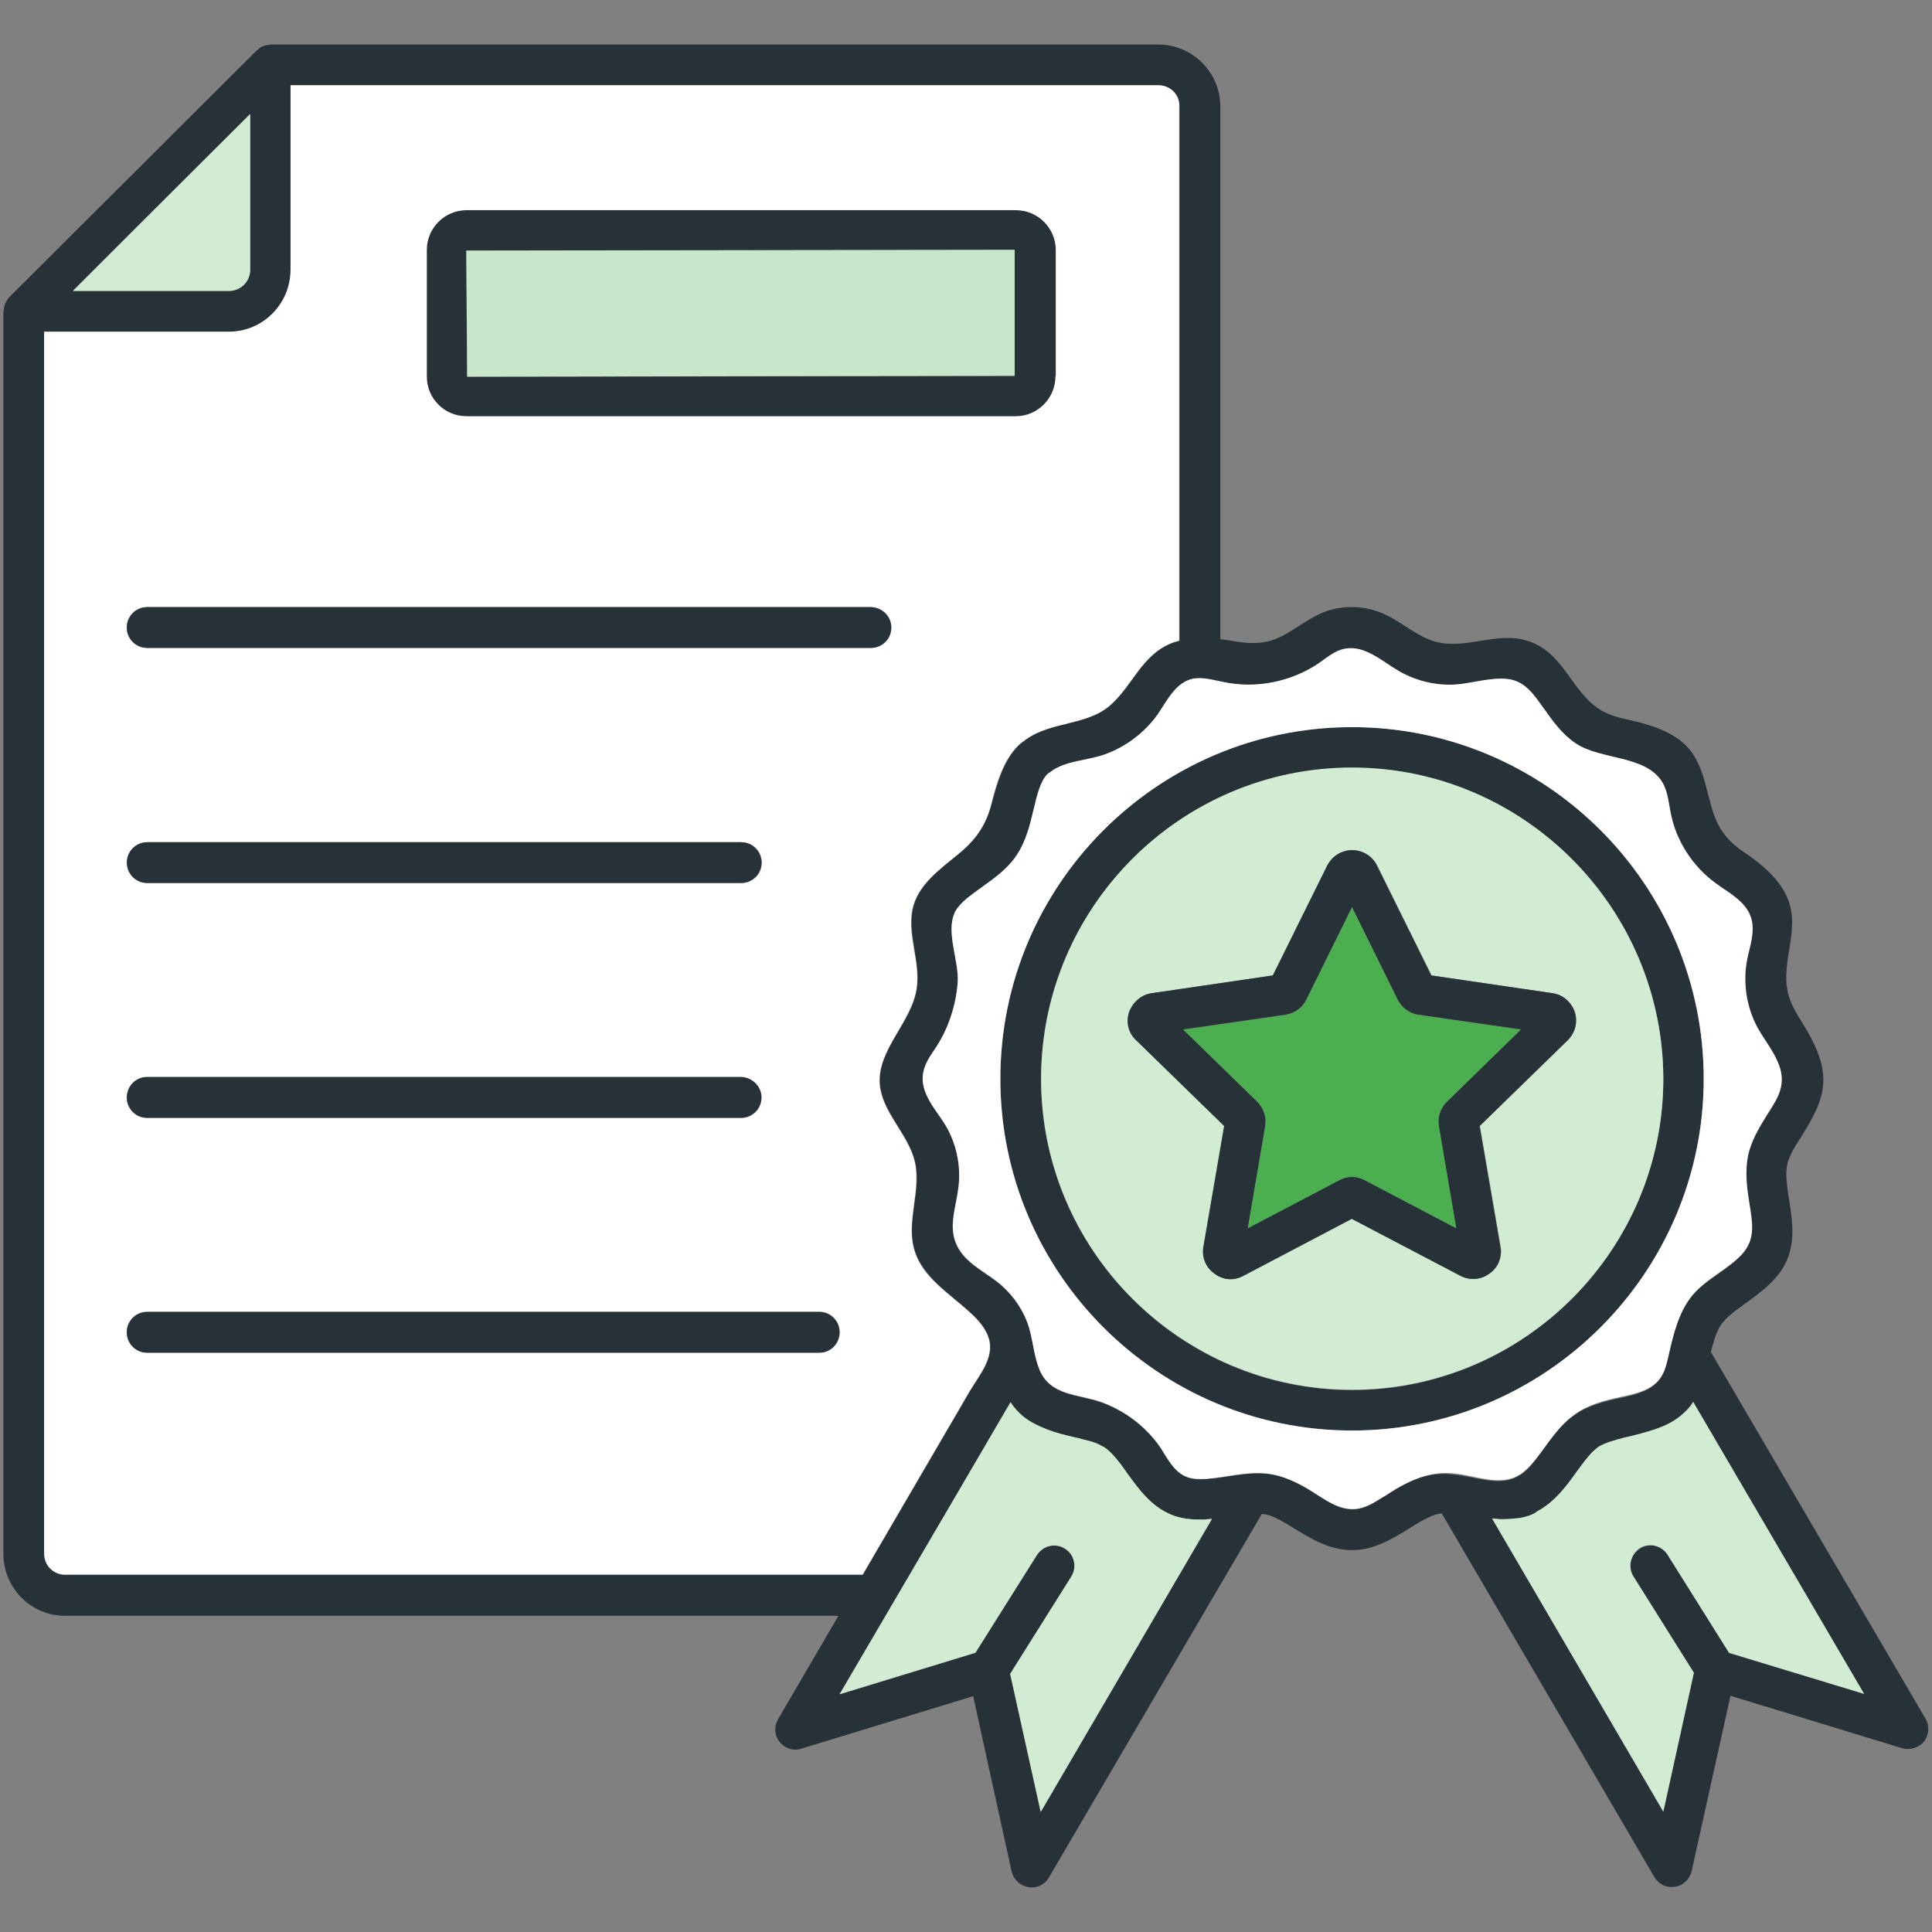
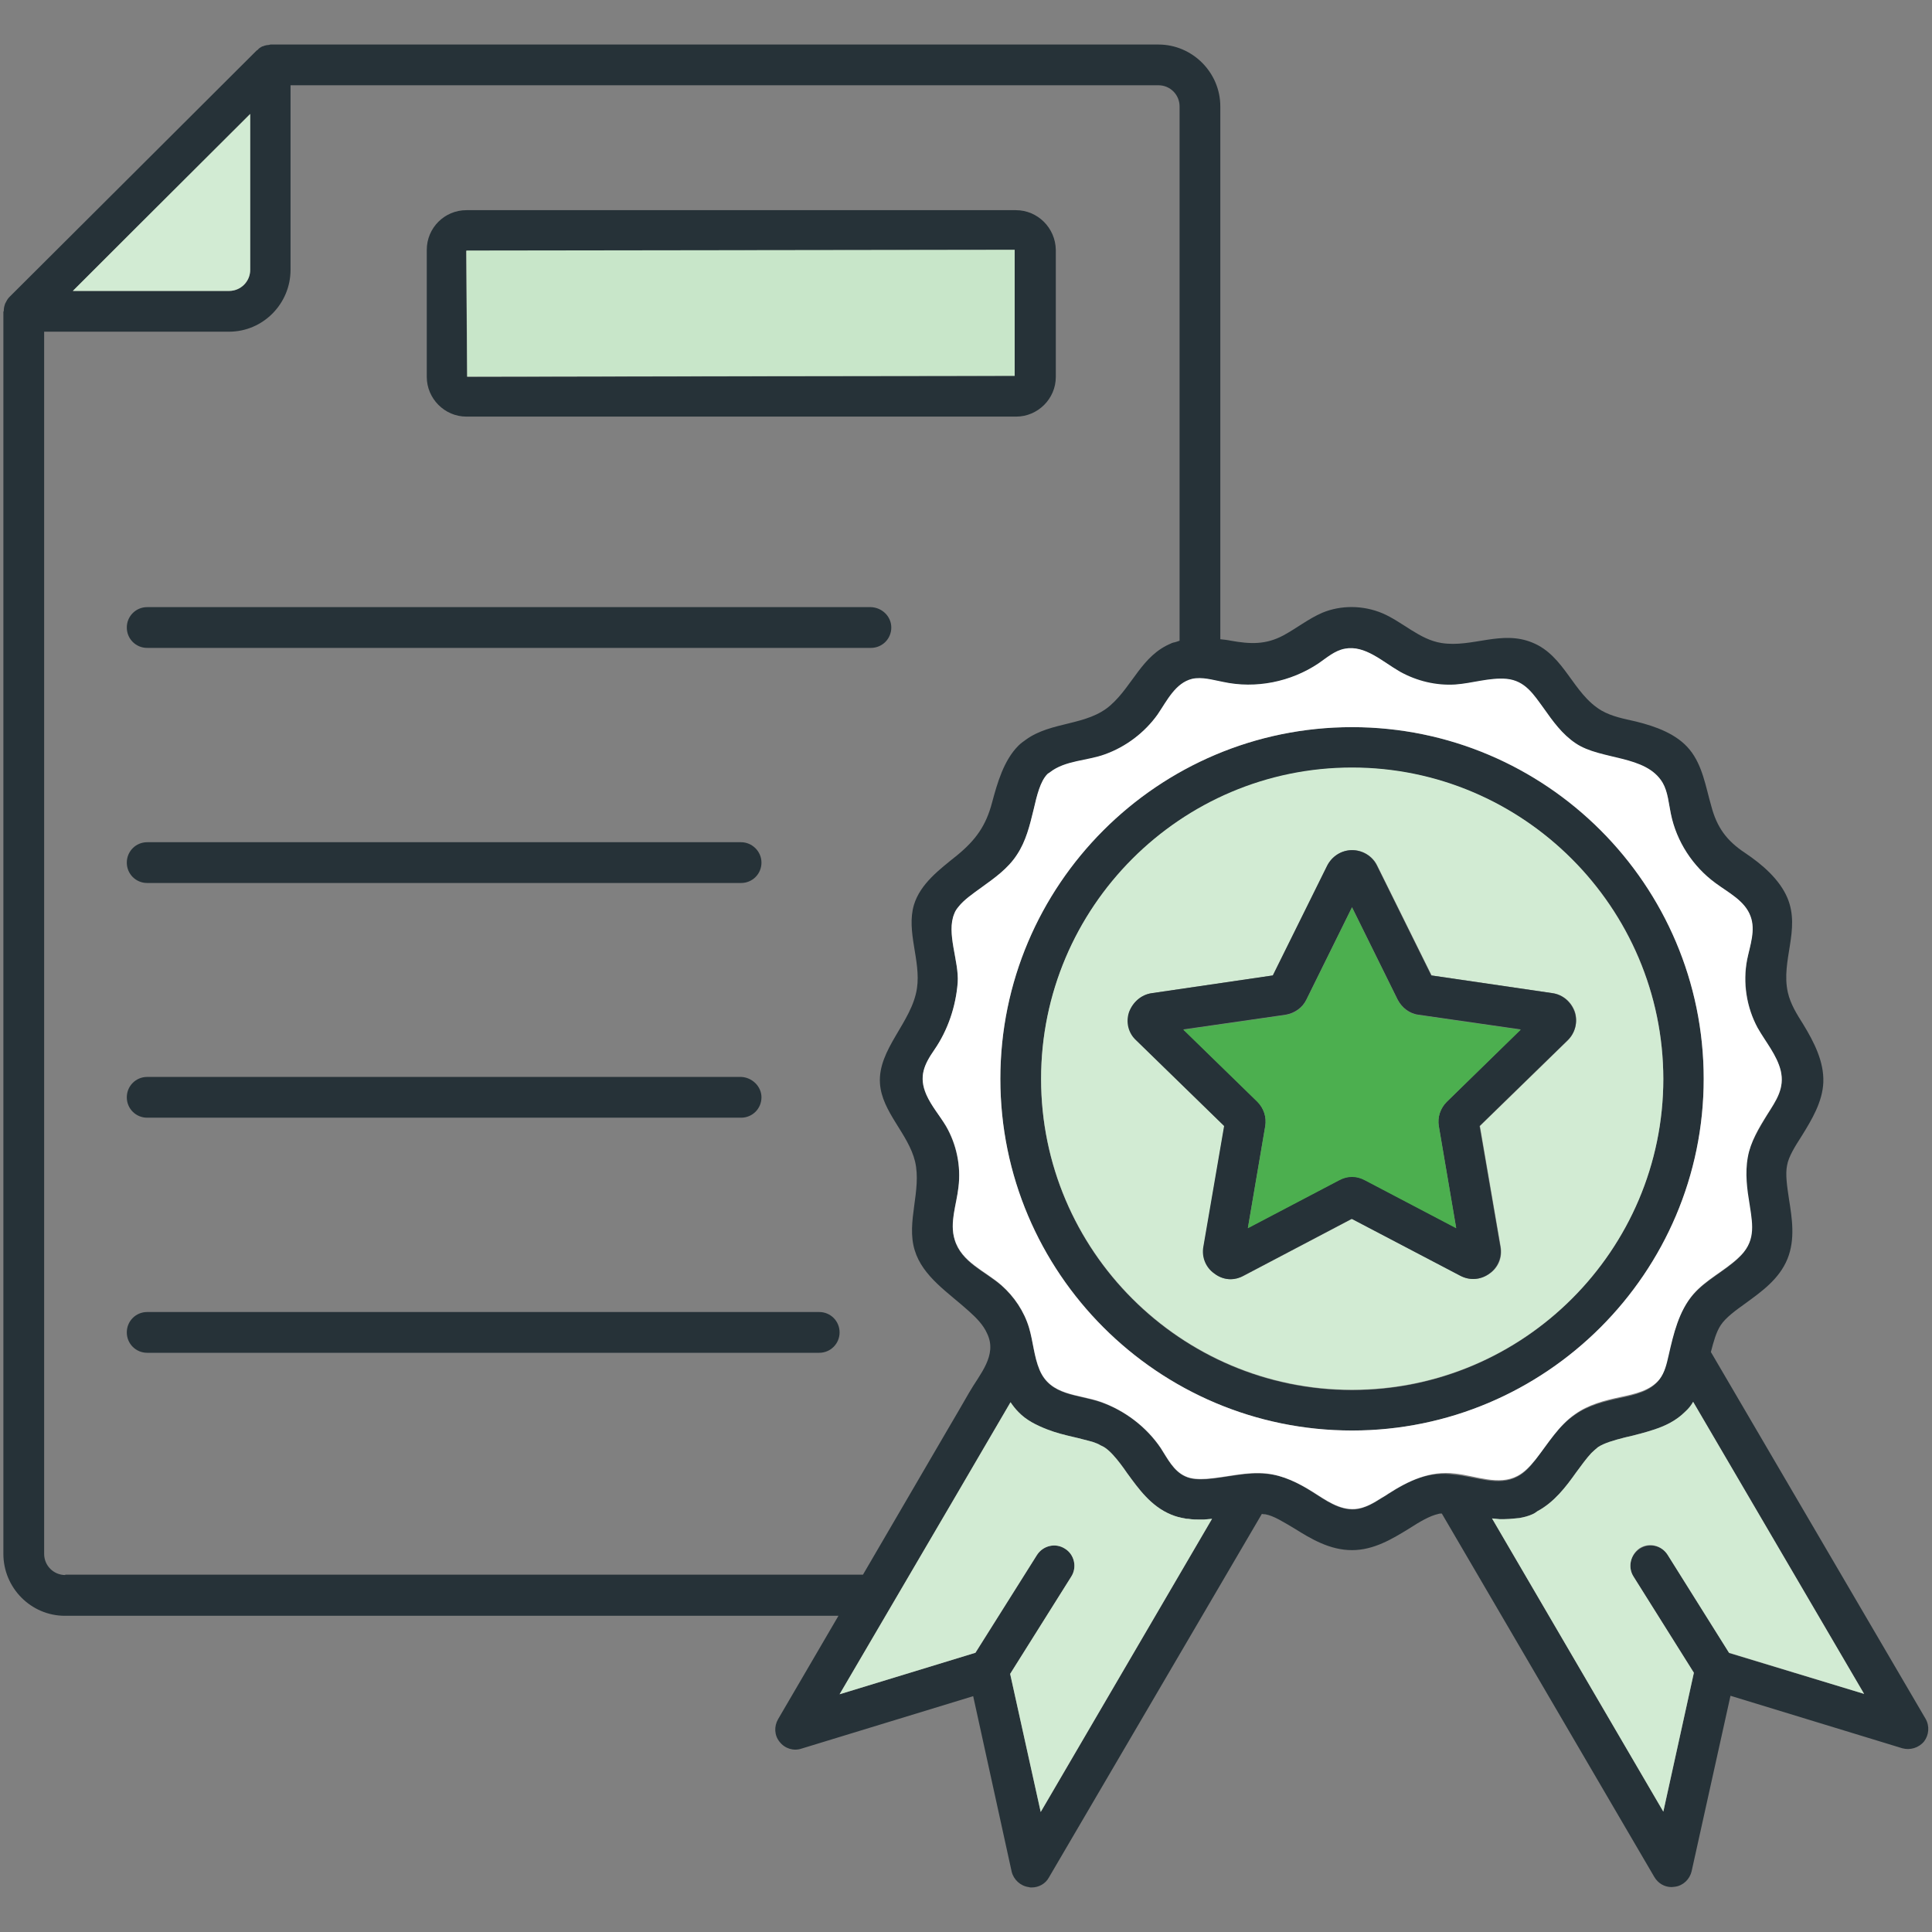
<svg xmlns="http://www.w3.org/2000/svg" width="60" height="60" viewBox="0 0 60 60" fill="none">
  <rect x="0" y="0" width="60" height="60" fill="#808080" stroke="none" />
  <path d="M31.547 6.527H14.484C13.805 6.527 13.254 7.078 13.254 7.758V11.707C13.254 12.375 13.805 12.938 14.484 12.938H31.559C32.227 12.938 32.789 12.387 32.789 11.707V7.758C32.777 7.078 32.227 6.527 31.547 6.527ZM31.512 11.672L14.508 11.707L14.473 7.793L31.512 7.758V11.672Z" fill="#263238" />
  <path d="M41.988 22.582C35.965 22.582 31.066 27.48 31.066 33.504C31.066 39.527 35.965 44.426 41.988 44.426C48.012 44.426 52.91 39.527 52.91 33.504C52.91 27.48 48 22.582 41.988 22.582ZM41.988 43.172C36.668 43.172 32.332 38.836 32.332 33.516C32.332 28.184 36.668 23.848 41.988 23.848C47.32 23.848 51.656 28.184 51.656 33.516C51.645 38.836 47.309 43.172 41.988 43.172Z" fill="#263238" />
  <path d="M59.801 53.379L53.133 41.988C53.215 41.672 53.297 41.367 53.438 41.156C53.59 40.922 53.895 40.699 54.223 40.465C54.703 40.113 55.254 39.727 55.512 39.094C55.758 38.484 55.652 37.828 55.559 37.242C55.5 36.844 55.441 36.469 55.5 36.188C55.547 35.918 55.746 35.602 55.957 35.273C56.262 34.781 56.602 34.219 56.625 33.609C56.648 32.965 56.332 32.355 56.004 31.816C55.805 31.5 55.605 31.184 55.523 30.82C55.301 29.836 55.922 28.875 55.512 27.891C55.266 27.305 54.715 26.836 54.188 26.484C53.625 26.109 53.32 25.699 53.145 25.031C52.969 24.422 52.875 23.777 52.477 23.285C52.078 22.793 51.422 22.559 50.801 22.406C50.438 22.324 50.062 22.254 49.734 22.066C48.844 21.539 48.598 20.367 47.59 19.957C46.629 19.559 45.715 20.121 44.766 19.969C44.086 19.863 43.559 19.312 42.926 19.043C42.34 18.797 41.648 18.785 41.062 19.031C40.629 19.219 40.266 19.512 39.855 19.734C39.305 20.027 38.824 20.004 38.227 19.898C38.121 19.875 38.004 19.863 37.898 19.852V3.305C37.898 2.25 37.031 1.383 35.977 1.383H8.402C8.379 1.383 8.367 1.395 8.355 1.395C8.309 1.395 8.262 1.406 8.215 1.418C8.191 1.43 8.168 1.441 8.145 1.441C8.098 1.465 8.039 1.5 8.004 1.547C7.992 1.559 7.98 1.559 7.969 1.57L3.703 5.824L0.293 9.223C0.234 9.281 0.199 9.352 0.164 9.422C0.152 9.434 0.152 9.445 0.152 9.457C0.129 9.516 0.117 9.586 0.117 9.656C0.117 9.668 0.105 9.68 0.105 9.68V48.258C0.105 49.312 0.961 50.18 2.016 50.18H26.039L24.164 53.391C24.035 53.613 24.047 53.895 24.211 54.094C24.375 54.305 24.645 54.387 24.891 54.305L30.223 52.676L31.418 58.125C31.477 58.371 31.688 58.57 31.945 58.605C31.98 58.617 32.004 58.617 32.039 58.617C32.262 58.617 32.473 58.5 32.578 58.301L39.188 47.016C39.223 47.027 39.258 47.027 39.293 47.027C39.562 47.074 39.867 47.273 40.207 47.473C40.711 47.789 41.297 48.141 41.988 48.141C42.668 48.141 43.242 47.789 43.758 47.473C44.086 47.262 44.402 47.074 44.672 47.016C44.707 47.004 44.742 47.004 44.777 47.004L51.375 58.289C51.492 58.488 51.691 58.605 51.914 58.605C51.949 58.605 51.984 58.594 52.02 58.594C52.277 58.559 52.477 58.359 52.535 58.113L53.742 52.664L59.074 54.293C59.32 54.363 59.59 54.281 59.754 54.082C59.906 53.883 59.93 53.602 59.801 53.379ZM4.242 7.066L7.77 3.539V8.379C7.77 8.742 7.477 9.035 7.113 9.035H2.262L4.242 7.066ZM2.027 48.914C1.664 48.914 1.371 48.621 1.371 48.258V10.301H7.113C8.168 10.301 9.023 9.434 9.023 8.379V2.648H35.977C36.34 2.648 36.633 2.941 36.633 3.305V19.898C36.562 19.922 36.504 19.945 36.434 19.957C36.41 19.969 36.387 19.969 36.375 19.98C35.461 20.355 35.18 21.293 34.488 21.902C33.762 22.547 32.66 22.395 31.863 22.969C31.781 23.027 31.699 23.086 31.629 23.156C31.172 23.613 30.973 24.316 30.809 24.926C30.621 25.641 30.305 26.086 29.719 26.566C29.18 27 28.582 27.445 28.383 28.102C28.137 28.934 28.605 29.836 28.477 30.691C28.324 31.746 27.258 32.578 27.328 33.645C27.387 34.535 28.207 35.203 28.418 36.07C28.629 36.973 28.137 37.945 28.406 38.824C28.652 39.645 29.461 40.148 30.094 40.723C30.316 40.922 30.539 41.145 30.656 41.414C30.984 42.094 30.422 42.68 30.094 43.254C29.871 43.641 29.648 44.027 29.426 44.402L26.801 48.902H2.027V48.914ZM32.32 56.273L31.371 51.984L33.27 48.961C33.457 48.668 33.363 48.27 33.07 48.094C32.777 47.906 32.391 48 32.203 48.293L30.293 51.328L26.074 52.617L29.602 46.594L31.383 43.547C31.453 43.652 31.535 43.758 31.629 43.852C31.875 44.109 32.191 44.262 32.52 44.391C32.789 44.496 33.07 44.566 33.328 44.625C33.539 44.672 33.738 44.73 33.926 44.777C34.02 44.812 34.102 44.836 34.172 44.883C34.219 44.906 34.277 44.93 34.324 44.965C34.477 45.07 34.641 45.258 34.793 45.457C34.863 45.551 34.934 45.645 35.004 45.75C35.355 46.23 35.742 46.781 36.375 47.039C36.516 47.098 36.656 47.133 36.797 47.156C36.832 47.168 36.867 47.168 36.902 47.168C37.031 47.191 37.148 47.191 37.277 47.191H37.383C37.477 47.18 37.559 47.18 37.641 47.168L32.32 56.273ZM43.102 46.406C43.043 46.441 42.984 46.477 42.914 46.523C42.656 46.688 42.375 46.852 42.082 46.875C41.59 46.91 41.168 46.594 40.758 46.336C40.324 46.055 39.855 45.82 39.34 45.773C38.719 45.703 38.098 45.891 37.465 45.938C37.242 45.949 37.008 45.949 36.809 45.855C36.445 45.691 36.258 45.305 36.047 44.977C35.602 44.32 34.934 43.805 34.184 43.547C33.48 43.301 32.625 43.359 32.285 42.551C32.109 42.141 32.086 41.672 31.957 41.238C31.805 40.734 31.5 40.277 31.102 39.926C30.586 39.48 29.859 39.211 29.648 38.508C29.484 37.98 29.695 37.43 29.766 36.879C29.848 36.234 29.707 35.555 29.379 34.98C29.191 34.652 28.934 34.348 28.77 34.008C28.523 33.445 28.699 33.082 29.016 32.613C29.438 31.992 29.684 31.266 29.742 30.527C29.789 29.859 29.379 28.992 29.637 28.383C29.672 28.312 29.707 28.242 29.766 28.172C29.941 27.961 30.211 27.773 30.492 27.562C30.891 27.281 31.301 26.988 31.582 26.555C31.863 26.133 31.98 25.641 32.098 25.16C32.203 24.703 32.309 24.27 32.531 24.047C32.555 24.023 32.59 24.012 32.613 23.988C33.082 23.625 33.773 23.637 34.312 23.438C34.969 23.203 35.543 22.758 35.953 22.195C36.258 21.762 36.516 21.223 37.02 21.094C37.336 21.023 37.664 21.129 37.98 21.188C38.988 21.41 40.09 21.188 40.945 20.613C41.203 20.438 41.461 20.227 41.766 20.156C42.387 20.027 42.926 20.543 43.477 20.871C43.992 21.164 44.59 21.316 45.188 21.27C45.727 21.234 46.266 21.047 46.793 21.094C47.355 21.152 47.613 21.574 47.941 22.008C48.223 22.406 48.516 22.816 48.938 23.098C49.723 23.625 51.117 23.449 51.633 24.316C51.809 24.609 51.82 24.961 51.891 25.289C52.055 26.145 52.559 26.918 53.273 27.434C53.684 27.727 54.199 27.984 54.363 28.465C54.516 28.898 54.34 29.367 54.258 29.812C54.129 30.527 54.246 31.289 54.586 31.934C54.82 32.367 55.172 32.766 55.301 33.258C55.43 33.809 55.16 34.184 54.879 34.629C54.633 35.039 54.363 35.473 54.258 35.965C54.164 36.48 54.234 36.973 54.316 37.465C54.422 38.133 54.492 38.613 53.965 39.094C53.52 39.504 52.969 39.762 52.57 40.219C52.125 40.746 51.961 41.449 51.797 42.129C51.738 42.387 51.68 42.656 51.516 42.867C51.234 43.219 50.754 43.324 50.309 43.418C49.816 43.523 49.312 43.652 48.902 43.945C48.387 44.297 48.059 44.848 47.672 45.352C47.52 45.551 47.344 45.75 47.109 45.867C46.523 46.172 45.82 45.855 45.164 45.797C44.391 45.68 43.746 45.984 43.102 46.406ZM53.707 51.34L51.797 48.293C51.609 48 51.223 47.906 50.93 48.094C50.637 48.281 50.543 48.668 50.73 48.961L52.605 51.949L51.656 56.262L46.336 47.156C46.418 47.168 46.5 47.168 46.582 47.18H46.688C46.805 47.18 46.934 47.168 47.062 47.156C47.098 47.156 47.133 47.145 47.18 47.145C47.32 47.121 47.461 47.086 47.59 47.027C47.648 47.004 47.695 46.969 47.742 46.934C48.27 46.652 48.633 46.172 48.949 45.727C49.113 45.504 49.266 45.293 49.418 45.129C49.488 45.059 49.559 45 49.629 44.941C49.828 44.812 50.121 44.73 50.438 44.648C50.496 44.637 50.566 44.613 50.637 44.602C50.871 44.543 51.105 44.484 51.352 44.402C51.715 44.285 52.055 44.121 52.336 43.84C52.441 43.746 52.523 43.641 52.582 43.535L57.891 52.605L53.707 51.34Z" fill="#263238" />
  <path d="M50.73 48.961L52.605 51.949L51.656 56.262L46.336 47.156C46.418 47.168 46.5 47.168 46.582 47.18H46.688C46.805 47.18 46.934 47.168 47.062 47.156C47.098 47.156 47.133 47.145 47.18 47.145C47.32 47.121 47.461 47.086 47.59 47.027C47.648 47.004 47.695 46.969 47.742 46.934C48.27 46.652 48.633 46.172 48.949 45.727C49.113 45.504 49.266 45.293 49.418 45.129C49.488 45.059 49.559 45 49.629 44.941C49.828 44.812 50.121 44.73 50.438 44.648C50.496 44.637 50.566 44.613 50.637 44.602C50.871 44.543 51.105 44.484 51.352 44.402C51.715 44.285 52.055 44.121 52.336 43.84C52.441 43.746 52.523 43.641 52.582 43.535L57.891 52.605L53.695 51.328L51.785 48.281C51.598 47.988 51.211 47.895 50.918 48.082C50.637 48.281 50.543 48.668 50.73 48.961Z" fill="#D2EBD3" />
  <path d="M37.641 47.168L32.32 56.273L31.371 51.984L33.27 48.961C33.457 48.668 33.363 48.27 33.07 48.094C32.777 47.906 32.391 48 32.203 48.293L30.293 51.328L26.074 52.617L29.602 46.594L31.383 43.547C31.453 43.652 31.535 43.758 31.629 43.852C31.875 44.109 32.191 44.262 32.52 44.391C32.789 44.496 33.07 44.566 33.328 44.625C33.539 44.672 33.738 44.73 33.926 44.777C34.02 44.812 34.102 44.836 34.172 44.883C34.219 44.906 34.277 44.93 34.324 44.965C34.477 45.07 34.641 45.258 34.793 45.457C34.863 45.551 34.934 45.645 35.004 45.75C35.355 46.23 35.742 46.781 36.375 47.039C36.516 47.098 36.656 47.133 36.797 47.156C36.832 47.168 36.867 47.168 36.902 47.168C37.031 47.191 37.148 47.191 37.277 47.191H37.383C37.465 47.18 37.559 47.18 37.641 47.168Z" fill="#D2EBD3" />
  <path d="M7.77 3.539V8.379C7.77 8.742 7.477 9.035 7.113 9.035H2.262L4.242 7.055L7.77 3.539Z" fill="#D2EBD3" />
  <path d="M54.879 34.617C55.16 34.172 55.43 33.797 55.301 33.246C55.184 32.766 54.832 32.355 54.586 31.922C54.235 31.277 54.117 30.516 54.258 29.801C54.352 29.355 54.528 28.887 54.364 28.453C54.188 27.973 53.684 27.727 53.274 27.422C52.571 26.906 52.067 26.133 51.891 25.277C51.821 24.949 51.797 24.586 51.633 24.305C51.117 23.438 49.723 23.613 48.938 23.086C48.516 22.805 48.223 22.395 47.942 21.996C47.625 21.562 47.367 21.141 46.793 21.082C46.254 21.035 45.715 21.223 45.188 21.258C44.602 21.293 44.004 21.152 43.477 20.859C42.926 20.543 42.387 20.027 41.766 20.145C41.449 20.203 41.203 20.426 40.946 20.602C40.09 21.176 39 21.398 37.981 21.176C37.664 21.117 37.336 21.012 37.02 21.082C36.504 21.211 36.246 21.75 35.953 22.184C35.555 22.746 34.969 23.191 34.313 23.426C33.774 23.625 33.082 23.613 32.614 23.977C32.59 24 32.555 24.012 32.531 24.035C32.309 24.258 32.203 24.691 32.098 25.148C31.981 25.629 31.863 26.121 31.582 26.543C31.301 26.977 30.879 27.27 30.492 27.551C30.199 27.762 29.93 27.949 29.766 28.16C29.707 28.23 29.66 28.301 29.637 28.371C29.379 28.98 29.789 29.848 29.742 30.516C29.684 31.254 29.438 31.992 29.016 32.602C28.699 33.059 28.524 33.434 28.77 33.996C28.922 34.348 29.18 34.641 29.379 34.969C29.707 35.531 29.848 36.211 29.766 36.867C29.707 37.418 29.485 37.969 29.649 38.496C29.86 39.199 30.598 39.469 31.102 39.914C31.5 40.266 31.805 40.723 31.957 41.227C32.086 41.66 32.11 42.117 32.285 42.539C32.625 43.348 33.481 43.289 34.184 43.535C34.934 43.805 35.602 44.309 36.047 44.965C36.258 45.293 36.446 45.68 36.809 45.844C37.008 45.938 37.242 45.938 37.465 45.926C38.098 45.879 38.719 45.691 39.34 45.762C39.856 45.82 40.324 46.055 40.758 46.324C41.168 46.582 41.59 46.898 42.082 46.863C42.387 46.84 42.656 46.676 42.914 46.512C42.973 46.477 43.043 46.441 43.102 46.395C43.746 45.984 44.403 45.668 45.188 45.762C45.844 45.832 46.547 46.148 47.133 45.832C47.356 45.715 47.531 45.516 47.696 45.316C48.082 44.824 48.41 44.262 48.926 43.91C49.336 43.617 49.84 43.488 50.332 43.383C50.778 43.289 51.258 43.184 51.539 42.832C51.703 42.621 51.762 42.352 51.821 42.094C51.973 41.426 52.137 40.711 52.594 40.184C52.992 39.727 53.555 39.469 53.989 39.059C54.516 38.578 54.446 38.098 54.34 37.43C54.258 36.938 54.188 36.434 54.282 35.93C54.364 35.461 54.621 35.027 54.879 34.617ZM41.989 44.426C35.965 44.426 31.067 39.527 31.067 33.504C31.067 27.48 35.965 22.582 41.989 22.582C48.012 22.582 52.91 27.48 52.91 33.504C52.91 39.527 48 44.426 41.989 44.426Z" fill="white" />
  <path d="M41.988 23.836C36.668 23.836 32.332 28.172 32.332 33.504C32.332 38.824 36.668 43.16 41.988 43.16C47.32 43.16 51.656 38.824 51.656 33.504C51.645 28.184 47.309 23.836 41.988 23.836ZM48.691 32.309L45.961 34.969L46.605 38.719C46.664 39.047 46.535 39.363 46.266 39.551C45.996 39.75 45.645 39.773 45.363 39.621L41.988 37.852L38.625 39.621C38.496 39.68 38.355 39.727 38.227 39.727C38.051 39.727 37.875 39.668 37.723 39.551C37.453 39.352 37.324 39.035 37.383 38.719L38.027 34.969L35.297 32.309C35.062 32.086 34.98 31.746 35.074 31.43C35.18 31.125 35.449 30.891 35.777 30.844L39.539 30.293L41.227 26.883C41.367 26.59 41.672 26.402 42 26.402C42.328 26.402 42.633 26.59 42.773 26.883L44.461 30.293L48.223 30.844C48.551 30.891 48.809 31.125 48.914 31.43C49.008 31.746 48.914 32.086 48.691 32.309Z" fill="#D2EBD3" />
-   <path d="M35.977 2.648H9.023V8.379C9.023 9.434 8.168 10.301 7.113 10.301H1.371V48.246C1.371 48.621 1.664 48.902 2.027 48.902H26.789L29.414 44.402C29.637 44.027 29.859 43.641 30.082 43.254C30.41 42.691 30.973 42.094 30.645 41.414C30.516 41.145 30.305 40.922 30.082 40.723C29.438 40.148 28.629 39.645 28.395 38.824C28.125 37.934 28.617 36.973 28.406 36.07C28.195 35.203 27.375 34.535 27.316 33.645C27.258 32.578 28.312 31.746 28.465 30.691C28.594 29.824 28.113 28.934 28.371 28.102C28.57 27.445 29.18 27 29.707 26.566C30.293 26.098 30.621 25.652 30.797 24.926C30.949 24.316 31.16 23.613 31.617 23.156C31.688 23.086 31.77 23.027 31.852 22.969C32.648 22.395 33.75 22.535 34.477 21.902C35.168 21.293 35.449 20.355 36.363 19.98C36.387 19.969 36.398 19.969 36.422 19.957C36.48 19.934 36.551 19.91 36.621 19.898V3.305C36.645 2.941 36.34 2.648 35.977 2.648ZM4.57 33.457H23.016C23.367 33.457 23.648 33.738 23.648 34.09C23.648 34.441 23.367 34.723 23.016 34.723H4.57C4.219 34.723 3.938 34.441 3.938 34.09C3.949 33.738 4.23 33.457 4.57 33.457ZM3.949 26.789C3.949 26.438 4.23 26.156 4.582 26.156H23.027C23.379 26.156 23.66 26.438 23.66 26.789C23.66 27.141 23.379 27.422 23.027 27.422H4.57C4.23 27.422 3.949 27.129 3.949 26.789ZM25.453 42H4.57C4.219 42 3.938 41.719 3.938 41.367C3.938 41.016 4.219 40.734 4.57 40.734H25.441C25.793 40.734 26.074 41.016 26.074 41.367C26.074 41.719 25.793 42 25.453 42ZM27.047 20.121H4.57C4.219 20.121 3.938 19.84 3.938 19.488C3.938 19.137 4.219 18.855 4.57 18.855H27.047C27.398 18.855 27.68 19.137 27.68 19.488C27.68 19.84 27.398 20.121 27.047 20.121ZM32.777 11.695C32.777 12.363 32.227 12.926 31.547 12.926H14.484C13.805 12.926 13.254 12.375 13.254 11.695V7.758C13.254 7.09 13.805 6.527 14.484 6.527H31.559C32.227 6.527 32.789 7.078 32.789 7.758V11.695H32.777Z" fill="white" />
  <path d="M31.512 7.758V11.672L14.508 11.695L14.484 7.781L31.512 7.758Z" fill="#C8E6C9" />
  <path d="M48.902 31.43C48.797 31.125 48.539 30.891 48.211 30.844L44.449 30.293L42.762 26.883C42.621 26.59 42.316 26.402 41.988 26.402C41.66 26.402 41.367 26.59 41.215 26.883L39.527 30.293L35.766 30.844C35.438 30.891 35.18 31.125 35.063 31.43C34.957 31.746 35.039 32.086 35.285 32.309L38.016 34.969L37.371 38.719C37.313 39.035 37.441 39.363 37.711 39.551C37.863 39.668 38.039 39.727 38.215 39.727C38.356 39.727 38.496 39.691 38.613 39.621L41.977 37.852L45.352 39.621C45.645 39.773 45.984 39.75 46.254 39.551C46.523 39.363 46.653 39.035 46.594 38.719L45.949 34.969L48.68 32.309C48.914 32.086 49.008 31.746 48.902 31.43ZM44.93 34.219C44.731 34.418 44.637 34.699 44.684 34.969L45.223 38.133L42.387 36.645C42.258 36.574 42.117 36.539 41.988 36.539C41.859 36.539 41.719 36.574 41.59 36.645L38.754 38.133L39.293 34.969C39.34 34.688 39.246 34.406 39.047 34.207L36.75 31.969L39.926 31.512C40.207 31.465 40.453 31.289 40.57 31.043L41.988 28.172L43.406 31.043C43.535 31.289 43.77 31.477 44.051 31.512L47.227 31.969L44.93 34.219Z" fill="#263238" />
  <path d="M44.684 34.98L45.223 38.145L42.387 36.656C42.258 36.586 42.117 36.551 41.988 36.551C41.859 36.551 41.719 36.586 41.59 36.656L38.754 38.145L39.293 34.98C39.34 34.699 39.246 34.418 39.047 34.219L36.75 31.98L39.926 31.523C40.207 31.477 40.453 31.301 40.57 31.055L41.988 28.184L43.406 31.055C43.535 31.301 43.77 31.488 44.051 31.523L47.227 31.98L44.93 34.219C44.73 34.418 44.637 34.699 44.684 34.98Z" fill="#4CAF4F" />
  <path d="M27.68 19.488C27.68 19.84 27.398 20.121 27.047 20.121H4.57C4.219 20.121 3.938 19.84 3.938 19.488C3.938 19.137 4.219 18.855 4.57 18.855H27.047C27.398 18.867 27.68 19.148 27.68 19.488Z" fill="#263238" />
  <path d="M23.648 26.789C23.648 27.141 23.367 27.422 23.016 27.422H4.57C4.219 27.422 3.938 27.141 3.938 26.789C3.938 26.438 4.219 26.156 4.57 26.156H23.016C23.355 26.156 23.648 26.438 23.648 26.789Z" fill="#263238" />
  <path d="M23.648 34.078C23.648 34.43 23.367 34.711 23.016 34.711H4.57C4.219 34.711 3.938 34.43 3.938 34.078C3.938 33.727 4.219 33.445 4.57 33.445H23.016C23.355 33.457 23.648 33.738 23.648 34.078Z" fill="#263238" />
  <path d="M26.074 41.379C26.074 41.73 25.793 42.012 25.441 42.012H4.57C4.219 42.012 3.938 41.73 3.938 41.379C3.938 41.027 4.219 40.746 4.57 40.746H25.441C25.793 40.746 26.074 41.027 26.074 41.379Z" fill="#263238" />
</svg>